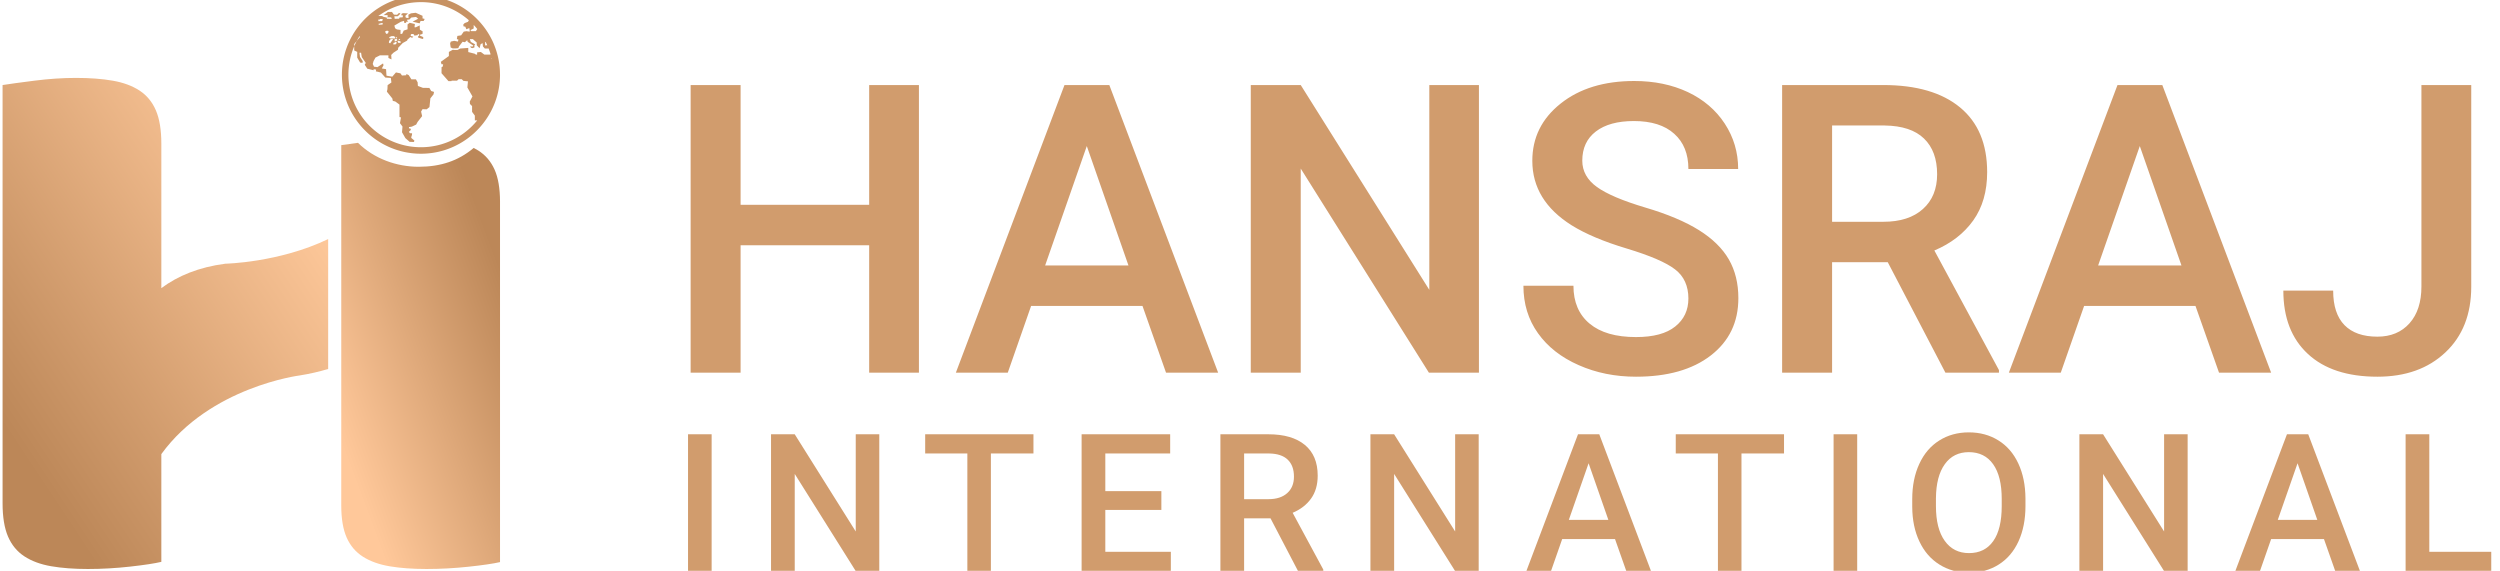
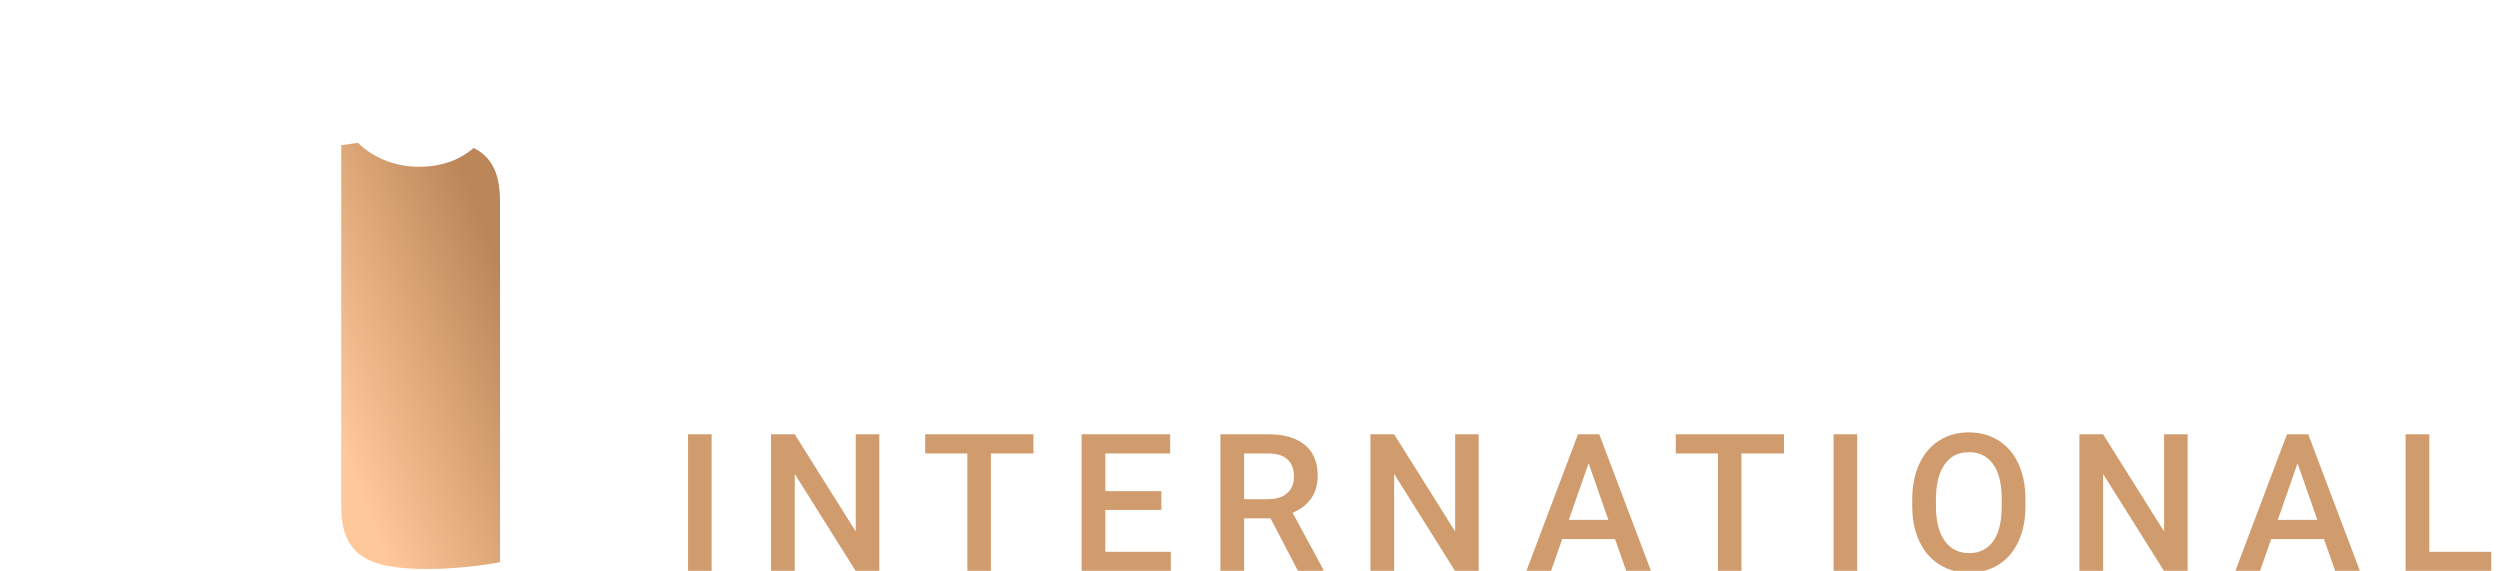
<svg xmlns="http://www.w3.org/2000/svg" xmlns:xlink="http://www.w3.org/1999/xlink" xml:space="preserve" width="219" height="50" version="1.1" style="fill-rule: evenodd; clip-rule: evenodd;" viewBox="0 0 1854.18 423.32" preserveAspectRatio="xMidYMid meet" zoomAndPan="magnify" contentScriptType="application/ecmascript" contentStyleType="text/css">
  <defs>
    <style type="text/css" xml:space="preserve">.fil3 { fill: none; fill-rule: nonzero; }.fil4 { fill: rgb(199, 146, 99); fill-rule: nonzero; }.fil0 { fill: rgb(209, 156, 109); fill-rule: nonzero; }.fil2 { fill: url("#id1"); fill-rule: nonzero; }.fil1 { fill: url("#id2"); fill-rule: nonzero; }</style>
    <clipPath id="id0" style="clip-rule: nonzero;">
-       <path d="M370.85 286.4v130.49c-4.93 1.14-12.67 2.27-23.21 3.41-10.54 1.13-20.97 1.7-31.29 1.7-10.32 0-19.4-.66-27.25-1.98-7.85-1.33-14.47-3.69-19.85-7.1-5.38-3.4-9.42-8.13-12.11-14.18-2.69-6.05-4.04-13.99-4.04-23.83V107.65c3.03-.47 7.16-1.04 12.39-1.72 12.1 11.9 28.77 17.75 45.01 17.75 16.23 0 29.4-4.35 40.84-13.97 1.17.59 2.3 1.24 3.36 1.91 5.38 3.39 9.43 8.14 12.11 14.18 2.69 6.04 4.04 14.01 4.04 23.83V286.4z" />
-     </clipPath>
+       </clipPath>
    <linearGradient id="id1" gradientUnits="userSpaceOnUse" x1="238.86" y1="291.21" x2="385.09" y2="236.73" xlink:type="simple" xlink:show="other" xlink:actuate="onLoad">
      <stop offset="0" style="stop-opacity: 1; stop-color: rgb(255, 200, 154);" />
      <stop offset="1" style="stop-opacity: 1; stop-color: rgb(188, 135, 88);" />
    </linearGradient>
    <linearGradient id="id2" gradientUnits="userSpaceOnUse" x1="4.03" y1="318.54" x2="241.26" y2="161.25" xlink:type="simple" xlink:show="other" xlink:actuate="onLoad">
      <stop offset="0" style="stop-opacity: 1; stop-color: rgb(188, 135, 88);" />
      <stop offset="1" style="stop-opacity: 1; stop-color: rgb(255, 201, 155);" />
    </linearGradient>
  </defs>
  <g id="Layer_x0020_1">
-     <path class="fil0" d="M681.54 276.39h-36.9v-94.51h-95.36v94.51h-37.06V63.07h37.06v88.81h95.36V63.07h36.9v213.32zm165.81-49.5h-82.6l-17.31 49.5h-38.5L789.5 63.07h33.25l80.71 213.32h-38.65l-17.46-49.5zm-72.2-30.01h61.8l-30.9-88.56-30.9 88.56zm321.73 79.51h-37.1l-95.06-151.37v151.37h-37.06V63.07h37.06l95.36 151.91V63.07h36.8v213.32zm155.36-54.96c0-9.35-3.3-16.6-9.9-21.65-6.6-5.1-18.5-10.2-35.65-15.4-17.2-5.15-30.9-10.95-41.06-17.3-19.4-12.2-29.15-28.15-29.15-47.81 0-17.2 7-31.35 21.05-42.5 14.01-11.15 32.21-16.7 54.56-16.7 14.85 0 28.05 2.75 39.7 8.2 11.6 5.5 20.76 13.25 27.41 23.4 6.6 10.1 9.95 21.3 9.95 33.65h-36.91c0-11.15-3.5-19.85-10.5-26.1-6.95-6.3-16.95-9.45-29.95-9.45-12.1 0-21.5 2.6-28.2 7.75-6.7 5.15-10.05 12.35-10.05 21.65 0 7.81 3.65 14.31 10.85 19.51 7.25 5.2 19.15 10.25 35.75 15.2 16.6 4.9 29.95 10.55 40 16.85 10.06 6.3 17.41 13.55 22.11 21.7 4.7 8.2 7.05 17.75 7.05 28.7 0 17.81-6.8 31.96-20.46 42.51-13.6 10.5-32.1 15.75-55.45 15.75-15.4 0-29.6-2.85-42.55-8.6-12.96-5.7-23.01-13.6-30.16-23.65-7.2-10.05-10.8-21.81-10.8-35.21h37.1c0 12.1 4.01 21.46 12.01 28.11 8 6.65 19.45 9.95 34.4 9.95 12.9 0 22.6-2.6 29.1-7.85 6.5-5.2 9.75-12.1 9.75-20.71zm147.87-26.95h-41.3v81.91h-37.06V63.07h75.01c24.6 0 43.6 5.55 56.96 16.6 13.4 11.05 20.1 27.05 20.1 47.96 0 14.3-3.45 26.25-10.35 35.9-6.9 9.65-16.51 17.05-28.81 22.25l47.91 88.71v1.9h-39.71l-42.75-81.91zm-41.3-30h38.05c12.5 0 22.3-3.15 29.3-9.45 7.05-6.3 10.55-14.9 10.55-25.8 0-11.41-3.25-20.26-9.75-26.51-6.45-6.25-16.15-9.45-29.05-9.65h-39.1v71.41zm269.52 62.41h-82.6l-17.31 49.5h-38.5l80.56-213.32h33.25l80.71 213.32h-38.65l-17.46-49.5zm-72.2-30.01h61.8l-30.9-88.56-30.9 88.56zM1795.9 63.07h36.95v149.61c0 20.46-6.4 36.66-19.15 48.66-12.75 12.05-29.55 18.05-50.45 18.05-22.25 0-39.46-5.65-51.56-16.9-12.15-11.25-18.2-26.9-18.2-46.96h36.95c0 11.36 2.8 19.86 8.41 25.61 5.6 5.7 13.75 8.55 24.4 8.55 9.95 0 17.9-3.3 23.8-9.9 5.9-6.6 8.85-15.71 8.85-27.31V63.07z" />
-     <path class="fil1" d="M119.66 336.79v79.92c-4.94 1.18-12.67 2.35-23.21 3.53C85.9 421.41 75.47 422 65.16 422c-10.32 0-19.4-.69-27.25-2.05-7.86-1.37-14.47-3.82-19.86-7.35-5.38-3.52-9.41-8.42-12.11-14.68-2.69-6.27-4.03-14.5-4.03-24.68V63.07c4.93-.78 12.78-1.86 23.55-3.23 10.76-1.37 21.08-2.06 30.95-2.06 10.32 0 19.4.69 27.25 2.06 7.85 1.37 14.47 3.82 19.85 7.34 5.38 3.53 9.42 8.42 12.11 14.69 2.69 6.27 4.04 14.49 4.04 24.67V213.7c12.29-9.16 27.85-15.55 47.42-18.12 0 0 39.93-.77 76.31-18.28v96.34c-6.5 1.97-13.54 3.62-21.2 4.83 0 0-66.33 8.41-102.53 58.32z" />
    <path class="fil2" d="M370.85 286.4v130.49c-4.93 1.14-12.67 2.27-23.21 3.41-10.54 1.13-20.97 1.7-31.29 1.7-10.32 0-19.4-.66-27.25-1.98-7.85-1.33-14.47-3.69-19.85-7.1-5.38-3.4-9.42-8.13-12.11-14.18-2.69-6.05-4.04-13.99-4.04-23.83V107.65c3.03-.47 7.16-1.04 12.39-1.72 12.1 11.9 28.77 17.75 45.01 17.75 16.23 0 29.4-4.35 40.84-13.97 1.17.59 2.3 1.24 3.36 1.91 5.38 3.39 9.43 8.14 12.11 14.18 2.69 6.04 4.04 14.01 4.04 23.83V286.4z" />
    <path id="_1" class="fil3" d="M370.85 286.4v130.49c-4.93 1.14-12.67 2.27-23.21 3.41-10.54 1.13-20.97 1.7-31.29 1.7-10.32 0-19.4-.66-27.25-1.98-7.85-1.33-14.47-3.69-19.85-7.1-5.38-3.4-9.42-8.13-12.11-14.18-2.69-6.05-4.04-13.99-4.04-23.83V107.65c3.03-.47 7.16-1.04 12.39-1.72 12.1 11.9 28.77 17.75 45.01 17.75 16.23 0 29.4-4.35 40.84-13.97 1.17.59 2.3 1.24 3.36 1.91 5.38 3.39 9.43 8.14 12.11 14.18 2.69 6.04 4.04 14.01 4.04 23.83V286.4z" />
    <path class="fil0" d="M527.8 423.32h-17.51V322.09h17.51v101.23zm124.34 0h-17.6l-45.11-71.83v71.83h-17.58V322.09h17.58l45.25 72.09v-72.09h17.46v101.23zm114.34-86.99h-31.56v86.99h-17.46v-86.99h-31.28v-14.24h80.3v14.24zm94.87 41.86h-41.57v31.04h48.6v14.09H802.2V322.09h65.68v14.24h-48.1v27.91h41.57v13.95zm80.97 6.26h-19.6v38.87h-17.58V322.09h35.59c11.67 0 20.69 2.64 27.03 7.88 6.36 5.25 9.54 12.84 9.54 22.76 0 6.78-1.64 12.46-4.92 17.04-3.27 4.57-7.83 8.09-13.66 10.55l22.73 42.1v.9h-18.84l-20.29-38.87zm-19.6-14.23h18.06c5.93 0 10.58-1.5 13.9-4.49 3.35-2.99 5.01-7.07 5.01-12.24 0-5.41-1.54-9.61-4.63-12.58-3.06-2.96-7.66-4.48-13.78-4.58h-18.56v33.89zm173.98 53.1h-17.6l-45.11-71.83v71.83h-17.58V322.09h17.58l45.25 72.09v-72.09h17.46v101.23zm101.12-23.49h-39.2l-8.21 23.49h-18.27l38.22-101.23h15.78l38.3 101.23h-18.34l-8.28-23.49zm-34.27-14.24h29.33l-14.66-42.02-14.67 42.02zm159.61-49.26h-31.56v86.99h-17.46v-86.99h-31.28v-14.24h80.3v14.24zm54.27 86.99h-17.51V322.09h17.51v101.23zm124.8-47.98c0 9.94-1.74 18.65-5.15 26.13-3.44 7.49-8.33 13.24-14.72 17.25-6.35 4.01-13.69 6.02-21.99 6.02-8.21 0-15.52-2.01-21.93-6.02-6.43-4.01-11.39-9.73-14.87-17.14-3.52-7.42-5.27-15.99-5.32-25.67v-5.72c0-9.87 1.73-18.58 5.25-26.15 3.48-7.57 8.42-13.33 14.8-17.34 6.36-4.01 13.67-6.03 21.93-6.03 8.25 0 15.56 1.99 21.92 5.96 6.38 3.96 11.3 9.65 14.78 17.11 3.47 7.45 5.25 16.11 5.3 25.98v5.62zm-17.61-5.27c0-11.22-2.11-19.81-6.36-25.77-4.22-5.97-10.25-8.96-18.03-8.96-7.6 0-13.55 2.96-17.82 8.92-4.3 5.95-6.48 14.38-6.58 25.24v5.84c0 11.13 2.16 19.72 6.51 25.77 4.31 6.07 10.34 9.11 18.03 9.11 7.78 0 13.76-2.96 17.96-8.9 4.2-5.93 6.29-14.59 6.29-25.98v-5.27zm137.89 53.25h-17.6l-45.11-71.83v71.83h-17.58V322.09h17.58l45.25 72.09v-72.09h17.46v101.23zm101.12-23.49h-39.2l-8.21 23.49h-18.27l38.22-101.23h15.78l38.3 101.23h-18.34l-8.28-23.49zm-34.27-14.24h29.33l-14.66-42.02-14.67 42.02zm112.39 23.64h45.94v14.09h-63.52V322.09h17.58v87.14z" />
-     <path class="fil4" d="M370.83 54.78c-.01-1.72-.1-3.42-.26-5.09a58.26 58.26 0 0 0-3.89-15.97c-.14-.37-.28-.75-.44-1.12a58.63 58.63 0 0 0-10.99-16.99c-.3-.32-.61-.64-.91-.96a55.2 55.2 0 0 0-2.68-2.62c-10.42-9.49-24.27-15.28-39.44-15.28-15.3 0-29.24 5.9-39.7 15.53-2.43 2.24-4.67 4.7-6.7 7.32-7.66 9.91-12.23 22.32-12.23 35.78 0 32.33 26.3 58.63 58.63 58.63 22.74 0 42.49-13.02 52.2-32 2.08-4.05 3.7-8.37 4.79-12.91.28-1.14.52-2.3.73-3.47.59-3.33.91-6.76.91-10.25-.01-.2-.02-.4-.02-.6zM359.8 31.35l.33-.39c.45.87.87 1.75 1.27 2.64l-.56-.02-1.05.14v-2.37h.01zm-8.48-10.24.01-2.62c.92.98 1.81 1.99 2.66 3.03l-1.06 1.57-3.69-.03-.23-.77 2.31-1.18zm-70.72-6.5v-.1h1.17l.11-.4h1.92v.84l-.56.73h-2.64v-1.07zm1.88 2.62s1.17-.21 1.27-.21c.1 0 0 1.18 0 1.18l-2.65.17-.5-.61 1.88-.53zm81.05 23.27h-4.29l-2.62-1.95-2.75.27v1.68H353l-.93-.67-4.77-1.21v-3.09l-6.04.47-1.87 1.01h-2.4l-1.18-.12-2.9 1.62v3.04l-5.95 4.29.49 1.83h1.21l-.32 1.75-.84.31-.05 4.56 5.14 5.86h2.24l.13-.35h4.03l1.16-1.08h2.28l1.25 1.25 3.39.36-.44 4.52 3.78 6.66-2 3.8.14 1.79 1.57 1.56v4.3l2.05 2.76v3.58h1.77c-9.87 12.13-24.91 19.89-41.73 19.89-29.67 0-53.81-24.13-53.81-53.81 0-7.46 1.53-14.58 4.3-21.05v-1.68l1.92-2.33c.67-1.27 1.38-2.5 2.15-3.7l.08.98-2.23 2.72c-.69 1.3-1.34 2.64-1.92 4.01v3.06l2.23 1.08v4.25l2.15 3.66 1.74.27.23-1.26-2.06-3.17-.4-3.09h1.21l.51 3.18 2.97 4.34-.77 1.4 1.89 2.89 4.69 1.16v-.76l1.88.27-.18 1.34 1.48.27 2.28.62 3.22 3.67 4.11.31.41 3.35-2.82 1.97-.13 2.99-.41 1.84 4.07 5.09.31 1.75s1.48.39 1.66.39c.18 0 3.31 2.38 3.31 2.38v9.2l1.11.32-.75 4.25 1.87 2.5-.35 4.22 2.49 4.36 3.18 2.78 3.2.06.31-1.03-2.35-1.98.14-.98.41-1.21.09-1.23-1.59-.05-.8-1 1.32-1.28.18-.96-1.47-.42.08-.89 2.1-.32 3.2-1.54 1.07-1.97 3.35-4.29-.76-3.36 1.03-1.79 3.09.1 2.08-1.65.67-6.47 2.32-2.92.4-1.87-2.1-.67-1.38-2.29-4.74-.04-3.76-1.43-.18-2.68-1.25-2.2-3.39-.04-1.97-3.09-1.74-.85-.09.94-3.18.19-1.16-1.62-3.31-.67-2.73 3.15-4.29-.73-.32-4.84-3.13-.53 1.25-2.38-.35-1.36-4.12 2.75-2.59-.31-.92-2.03.57-2.09 1.42-2.63 3.29-1.66h6.34l-.02 1.93 2.29 1.07-.19-3.31 1.65-1.65 3.32-2.19.23-1.53 3.31-3.44 3.51-1.95-.31-.26 2.39-2.24.87.23.4.5.91-1 .22-.1-.99-.14-1.02-.33v-.97l.54-.44h1.17l.55.24.46.94.58-.09v-.08l.16.06 1.65-.26.23-.81.94.24v.88l-.88.6h.01l.12.96 3 .92s0 .01.01.03l.68-.06.05-1.29-2.37-1.08-.13-.62 1.96-.67.09-1.88-2.05-1.25-.14-3.18-2.82 1.39h-1.03l.28-2.42-3.84-.9-1.59 1.2v3.65l-2.84.91-1.15 2.38-1.23.2v-3.05l-2.69-.37-1.34-.88-.54-1.97 4.8-2.81 2.35-.71.23 1.57 1.31-.07.1-.79 1.37-.2.03-.27-.59-.24-.13-.84 1.68-.14 1.01-1.06.06-.08.01.01.31-.32 3.54-.45 1.56 1.33-4.1 2.18 5.21 1.23.68-1.74h2.28l.8-1.52-1.61-.41v-1.92l-5.05-2.24-3.49.41-1.97 1.02.14 2.51-2.06-.31-.32-1.39 1.98-1.79-3.58-.17-1.03.31-.45 1.21 1.35.22-.27 1.35-2.28.13-.36.89-3.31.09s-.09-1.87-.23-1.87c-.13 0 2.6-.05 2.6-.05l1.97-1.92-1.08-.54-1.43 1.39-2.37-.13-1.44-1.98h-3.04l-3.18 2.37h2.91l.26.85-.76.72 3.22.09.49 1.16-3.62-.14-.18-.89-2.28-.49-1.21-.67-2.71.02c8.88-6.47 19.8-10.3 31.61-10.3 13.61 0 26.04 5.08 35.53 13.44l-.64 1.14-2.48.97-1.05 1.14.24 1.32 1.28.18.78 1.93 2.2-.89.37 2.58h-.67l-1.82-.27-2 .34-1.95 2.75-2.78.43-.4 2.38 1.17.28-.34 1.53-2.76-.55-2.53.55-.54 1.41.43 2.96 1.49.7 2.5-.02 1.68-.15.52-1.34 2.64-3.42 1.73.35 1.7-1.54.32 1.21 4.2 2.83-.51.69-1.89-.1.73 1.03 1.17.26 1.37-.57-.04-1.64.62-.31-.49-.51-2.8-1.57-.75-2.07h2.34l.73.74 2.02 1.72.08 2.1 2.08 2.21.77-3.03 1.44-.79.27 2.48 1.41 1.54 2.8-.04c.55 1.39 1.04 2.81 1.46 4.26l-.31.28zm-77.97-17.11 1.41-.67 1.27.31-.43 1.71-1.38.43-.87-1.78zm7.48 4.03v1.11h-3.22l-1.21-.34.3-.77 1.55-.64h2.11v.64h.47zm1.48 1.54v1.07l-.81.52-1 .19v-1.78h1.81zm-.91-.43v-1.28l1.11 1-1.11.28zm.51 2.57v1.05l-.78.77h-1.71l.27-1.17.81-.08.16-.4 1.25-.17zm-4.26-2.14h1.77l-2.28 3.19-.94-.51.21-1.34 1.24-1.34zm7.27 1.78v1.04h-1.71l-.47-.68v-.97h.14l2.04.61zm-1.57-1.43.48-.52.82.52-.65.54-.65-.54zm68.84 13.9.17-.2c.08.31.14.61.22.92l-.39-.72z" id="_2805928007808" />
  </g>
</svg>